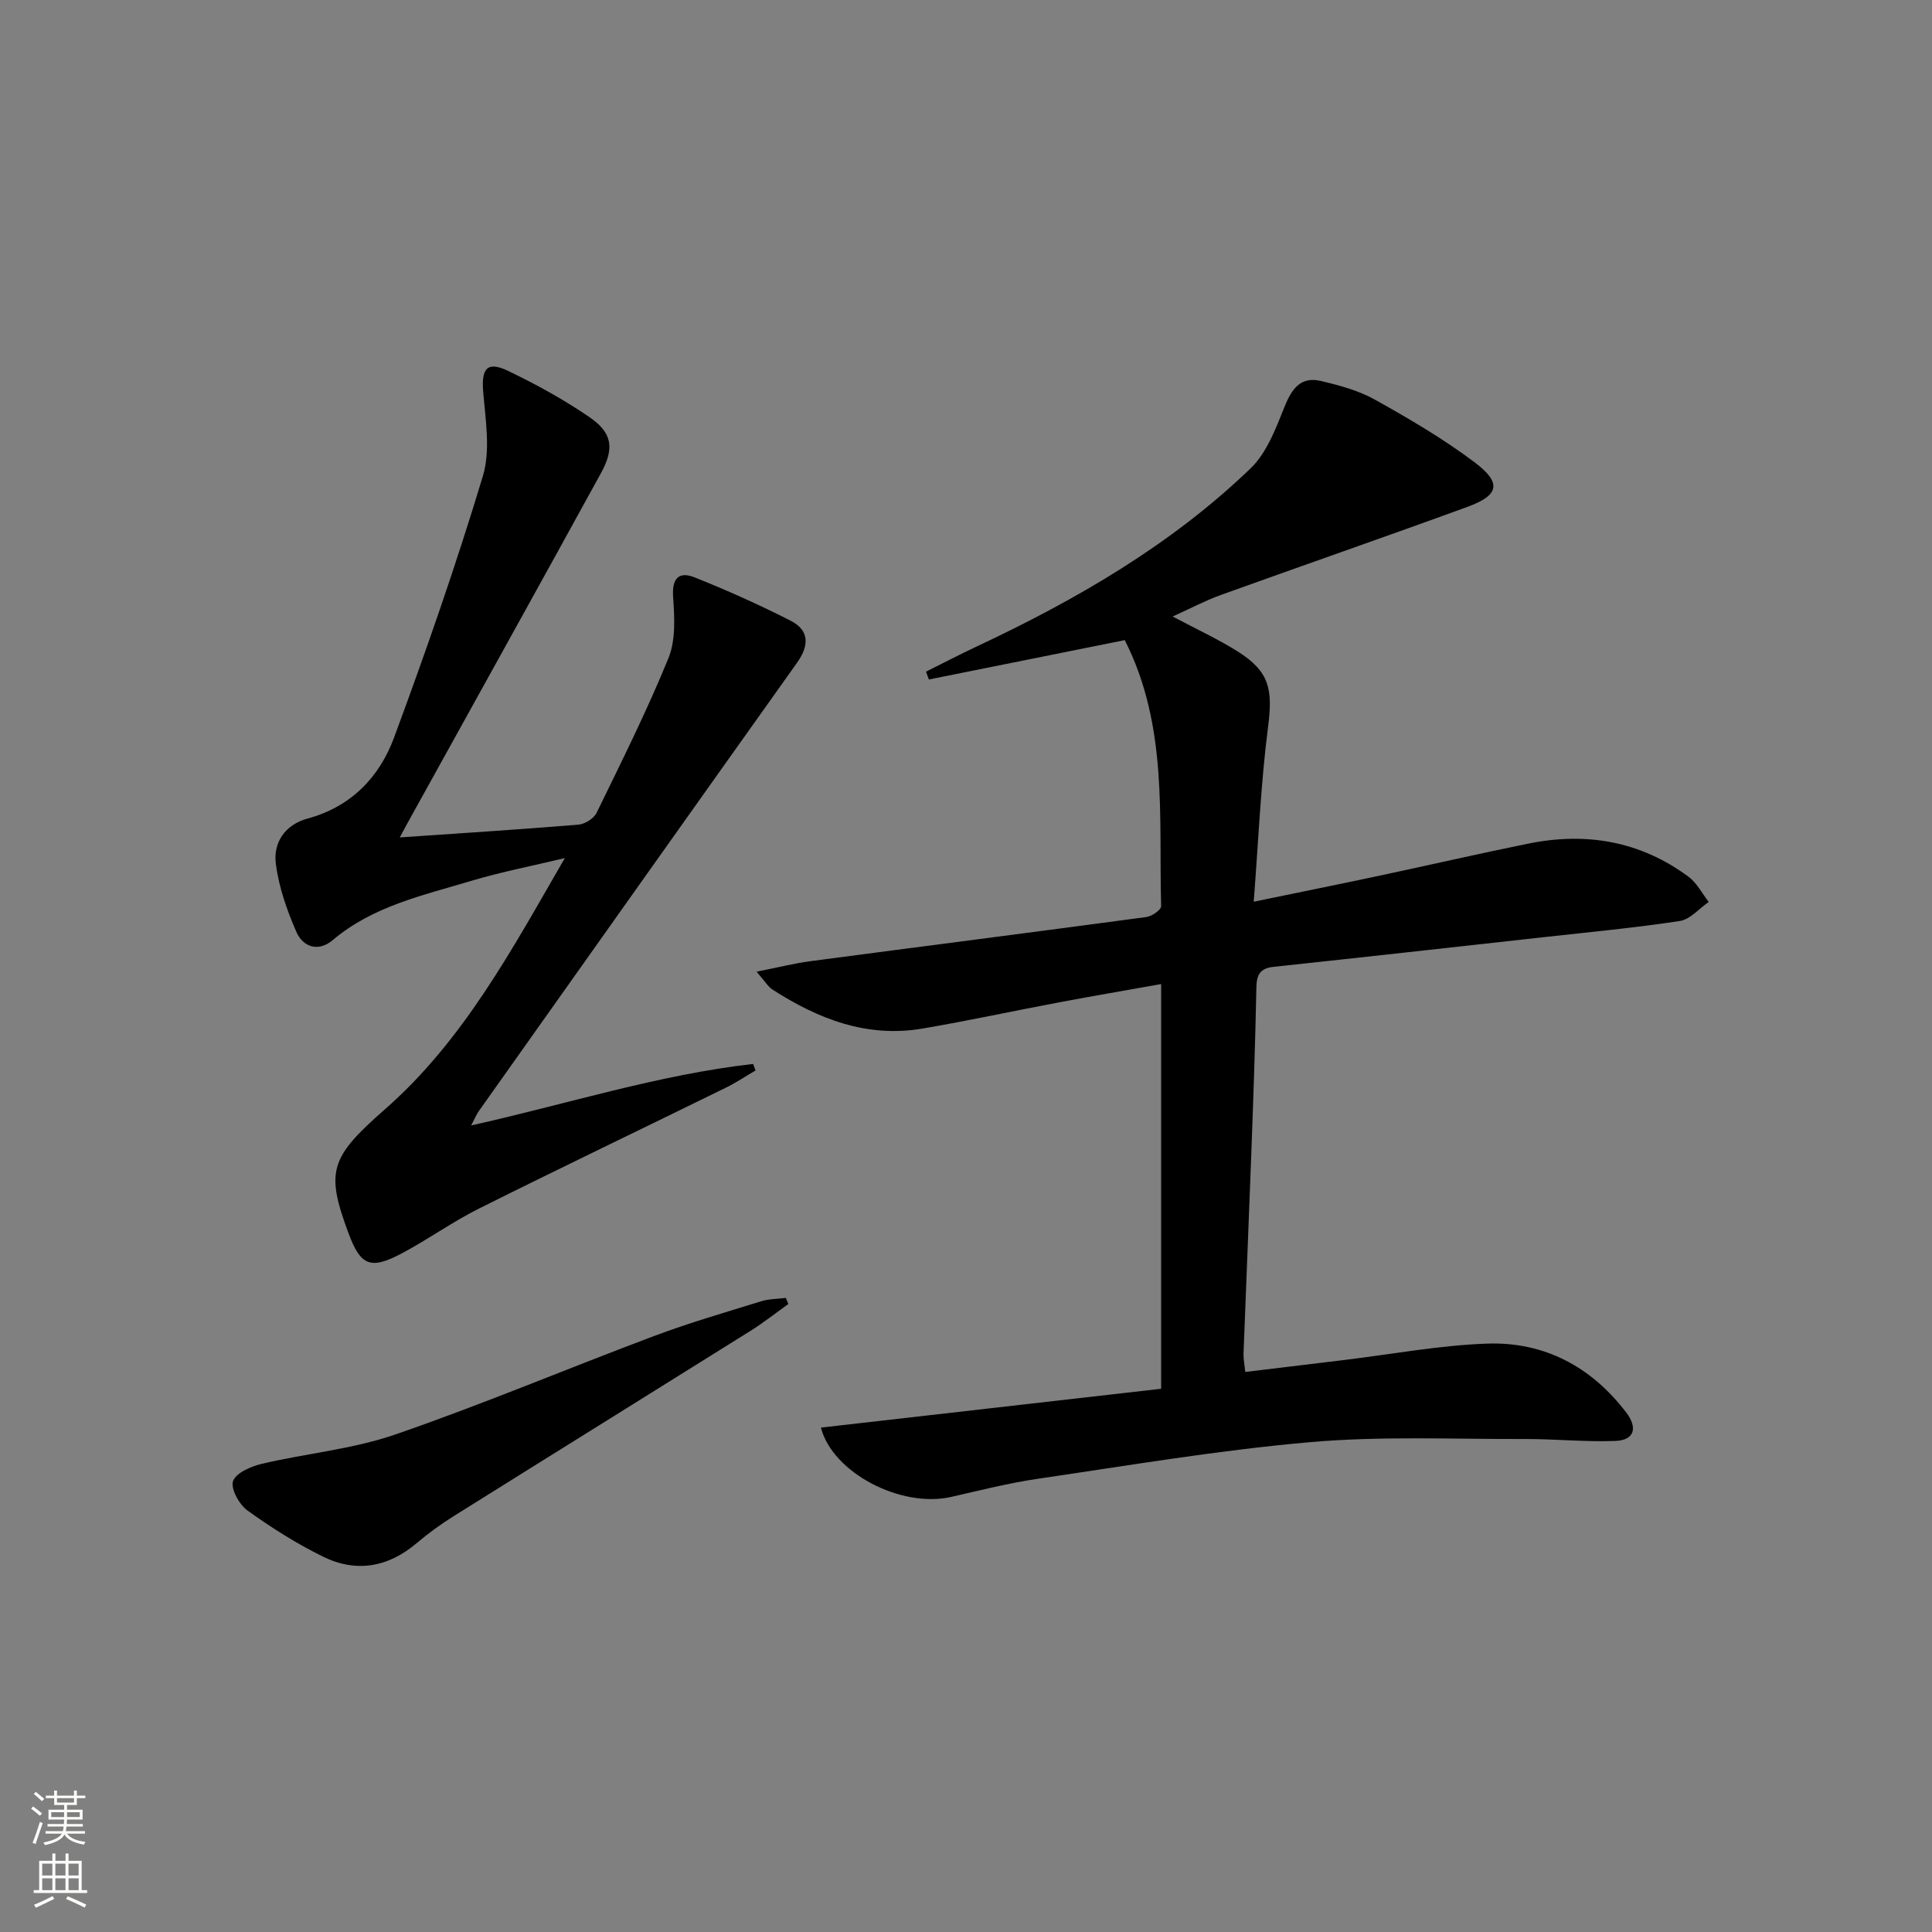
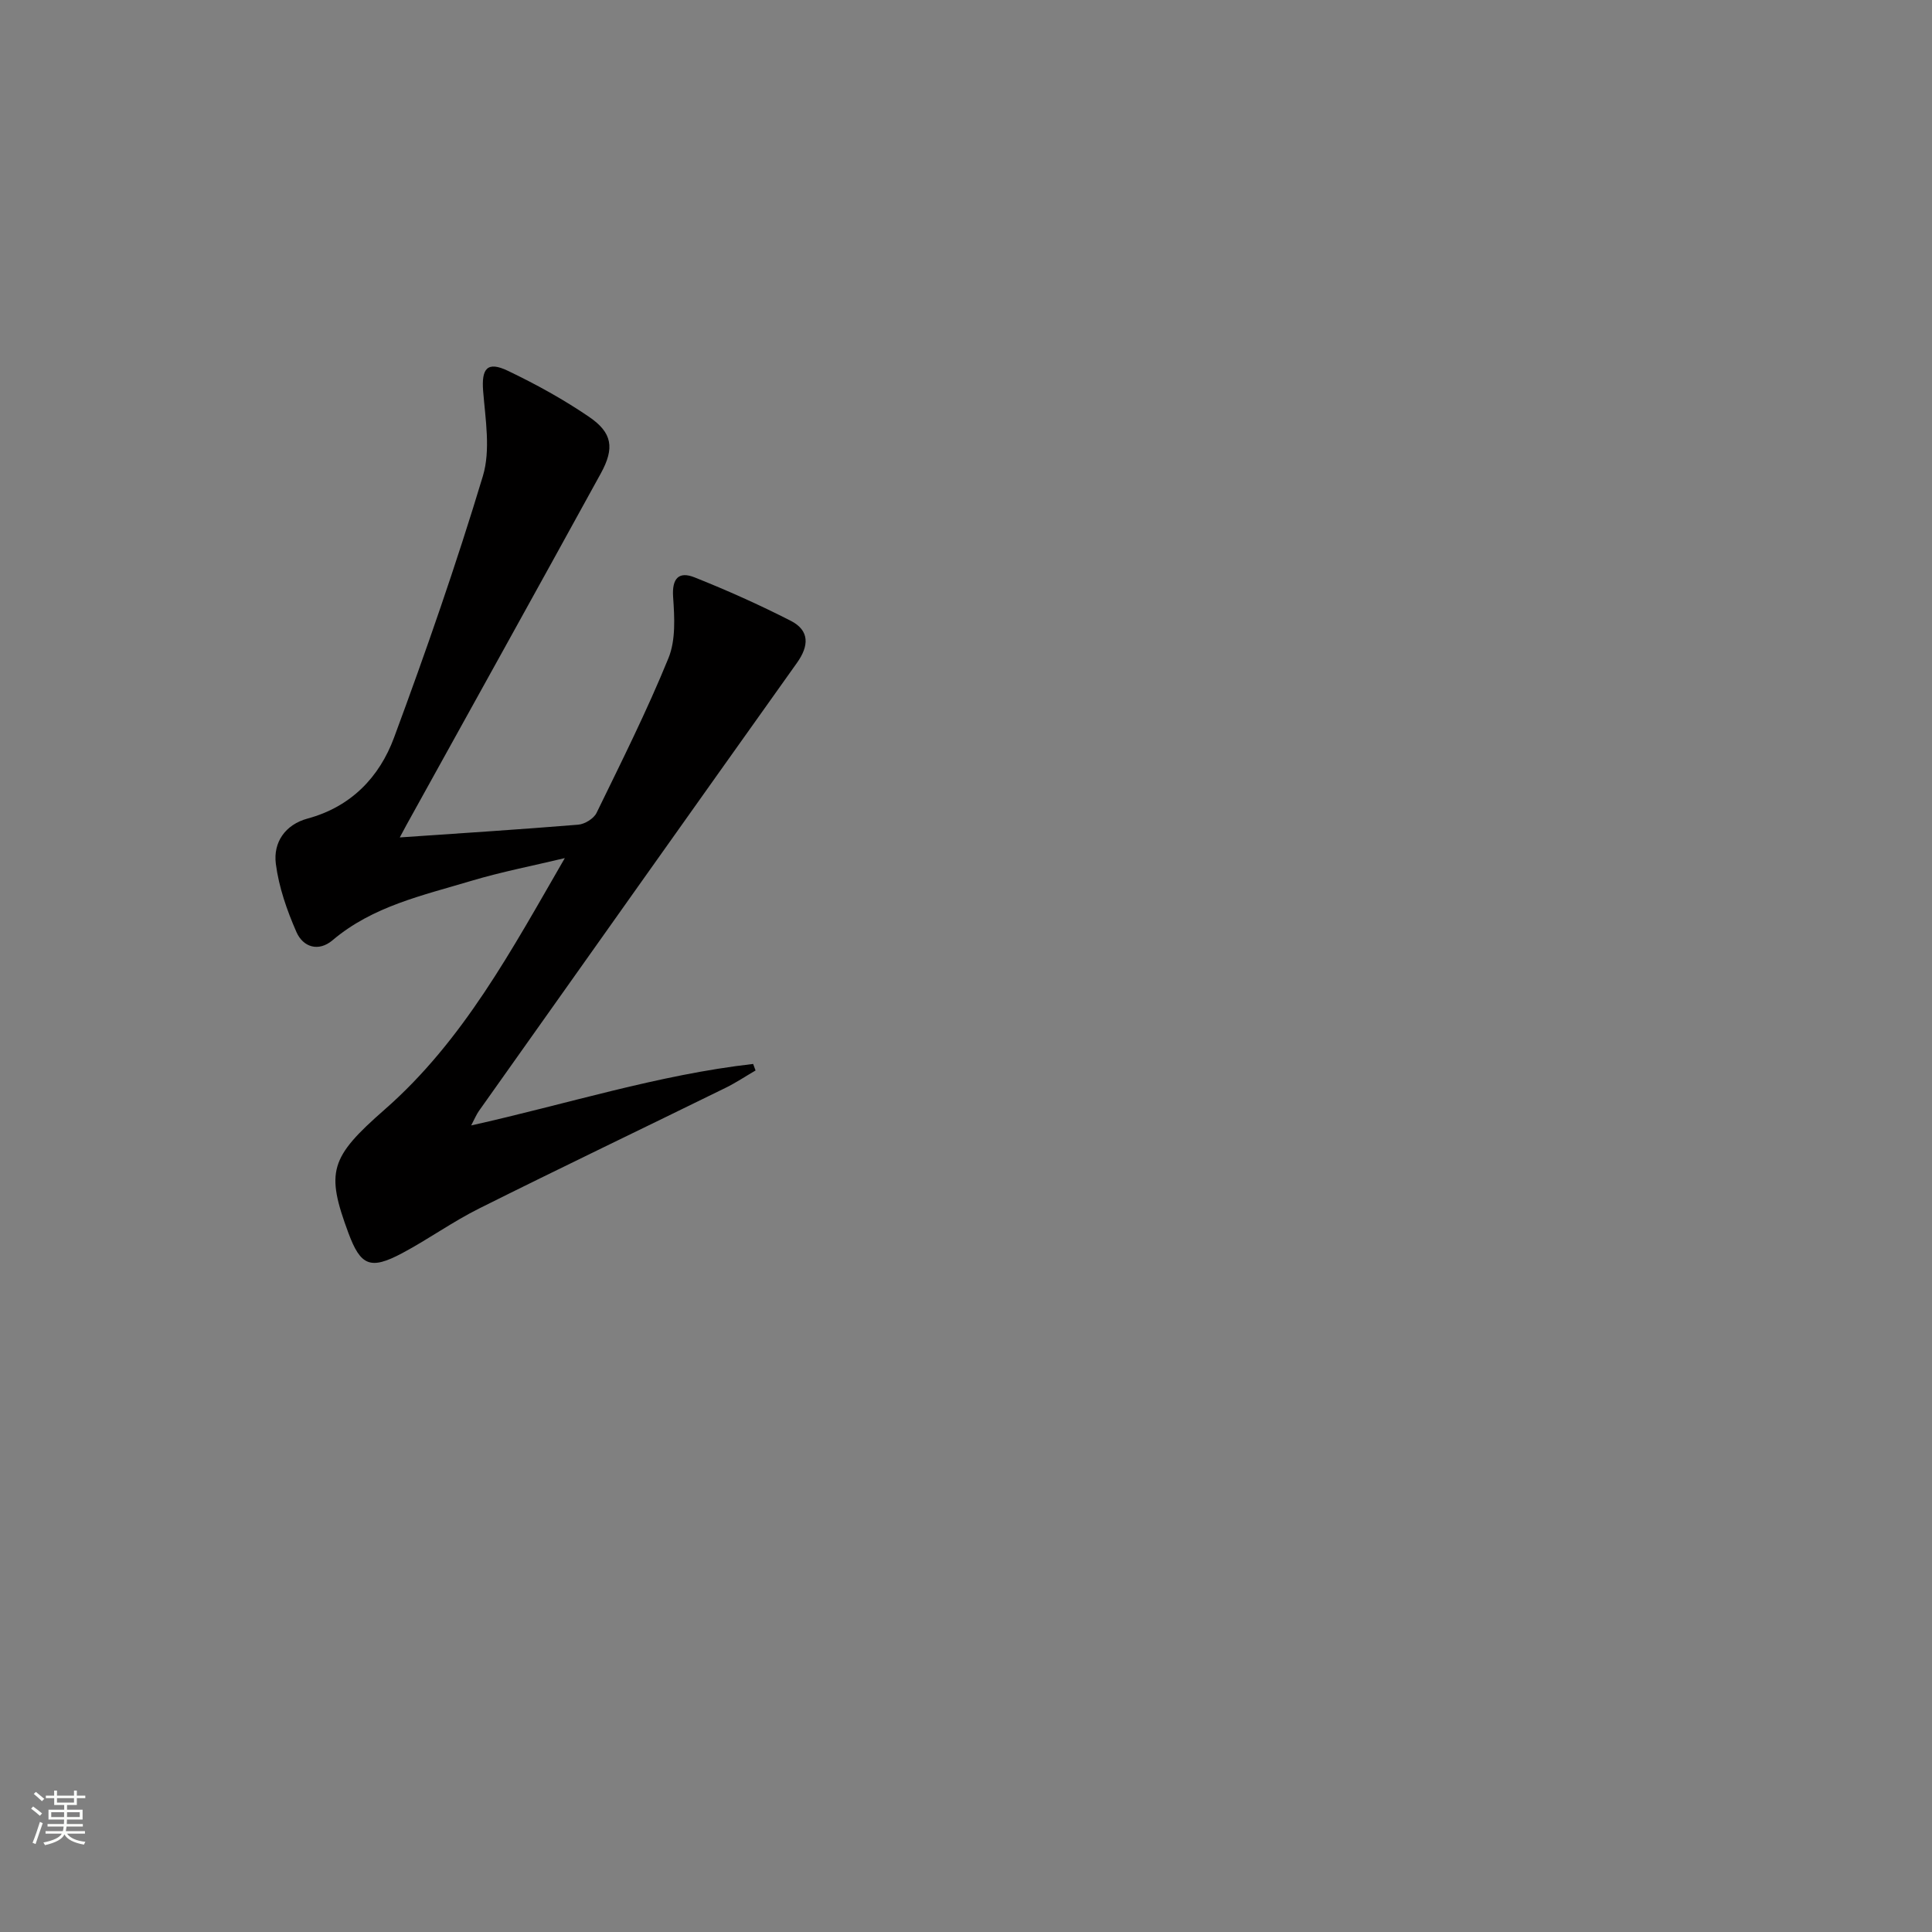
<svg xmlns="http://www.w3.org/2000/svg" enable-background="new 0 0 400 400" viewBox="0 0 400 400">
  <rect x="0" y="0" width="400" height="400" fill="#808080" stroke="none" />
  <g fill="#010000">
-     <path d="m169.96 295.57c23.63-2.7 47-5.36 70.44-8.04 0-28.28 0-55.57 0-83.79-7.22 1.29-14.14 2.47-21.04 3.77-9.46 1.78-18.87 3.82-28.35 5.44-11.5 1.97-21.62-1.98-31.09-8.08-.9-.58-1.49-1.64-3.28-3.69 4.41-.87 7.76-1.73 11.17-2.18 23.18-3.07 46.37-6.02 69.54-9.14 1.14-.15 3.07-1.5 3.05-2.24-.51-18.5 1.46-37.36-7.53-55.09-13.47 2.71-27.01 5.43-40.55 8.15-.2-.54-.4-1.08-.6-1.62 3.53-1.76 7.03-3.59 10.6-5.26 20.58-9.67 40.15-20.99 56.62-36.85 3.34-3.22 5.2-8.23 7-12.71 1.5-3.73 3.33-6.36 7.56-5.36 3.84.91 7.8 1.98 11.2 3.88 7.08 3.96 14.16 8.1 20.62 12.97 5.66 4.27 5.07 6.81-1.5 9.21-16.98 6.2-34.07 12.12-51.08 18.25-3.19 1.15-6.21 2.76-9.95 4.45 5.07 2.7 9.41 4.69 13.42 7.21 6.65 4.18 7.33 7.87 6.33 15.63-1.5 11.64-1.98 23.41-2.97 36.21 9.38-1.94 17.58-3.59 25.76-5.33 10.39-2.21 20.74-4.6 31.14-6.71 11.98-2.42 23.19-.5 33.13 6.88 1.73 1.28 2.8 3.45 4.17 5.21-1.98 1.36-3.83 3.61-5.97 3.94-9.35 1.42-18.78 2.31-28.18 3.35-18.66 2.07-37.31 4.15-55.98 6.15-2.76.3-3.47 1.63-3.52 4.26-.23 11.64-.64 23.28-1.07 34.92-.5 13.62-1.08 27.24-1.59 40.86-.04 1.12.2 2.25.36 3.83 6.98-.85 13.71-1.66 20.43-2.47 9.9-1.19 19.77-3.06 29.69-3.4 11.82-.4 21.55 4.8 28.78 14.3 2.32 3.05 1.77 5.7-2.28 5.85-6.26.24-12.56-.42-18.84-.4-14.78.05-29.63-.64-44.31.65-18.83 1.64-37.54 4.82-56.27 7.56-6.07.89-12.05 2.4-18.04 3.77-10.44 2.4-24.61-4.99-27.02-14.34z" />
    <path d="m82.77 173.38c12.81-.88 24.89-1.65 36.95-2.64 1.35-.11 3.22-1.26 3.79-2.44 5.16-10.59 10.45-21.15 14.89-32.05 1.53-3.75 1.25-8.45.96-12.67-.26-3.85 1.19-5.33 4.42-4.05 6.76 2.69 13.43 5.68 19.92 8.99 3.96 2.02 3.81 5.2 1.3 8.72-21.99 30.88-43.91 61.82-65.83 92.75-.54.76-.89 1.64-1.62 3.02 19.83-4.42 38.73-10.5 58.38-12.73.17.45.34.9.5 1.35-2.06 1.2-4.05 2.53-6.18 3.58-17.01 8.35-34.11 16.53-51.06 25-5.49 2.74-10.53 6.38-15.95 9.26-6.57 3.49-8.58 2.6-11.1-4.18-4.71-12.69-3.88-15.61 7.5-25.57 16.32-14.29 26.36-33.16 37.3-52.06-6.48 1.56-13.05 2.82-19.43 4.73-9.99 3-20.33 5.22-28.65 12.27-2.94 2.49-6.12 1.41-7.48-1.68-1.97-4.49-3.65-9.3-4.27-14.13-.57-4.43 1.92-8.12 6.58-9.38 8.98-2.43 14.86-8.56 17.89-16.75 6.62-17.87 12.89-35.9 18.39-54.14 1.63-5.4.53-11.74.06-17.6-.37-4.67.83-6.26 5.12-4.21 5.81 2.78 11.52 5.92 16.83 9.55 4.8 3.28 5.29 6.44 2.42 11.68-13.35 24.31-26.82 48.54-40.25 72.81-.29.57-.6 1.14-1.38 2.57z" />
-     <path d="m163.22 269.98c-2.62 1.87-5.15 3.88-7.87 5.58-20.44 12.79-40.93 25.51-61.37 38.31-2.67 1.67-5.26 3.54-7.66 5.58-5.95 5.06-12.57 6.22-19.47 2.82-5.47-2.69-10.69-5.99-15.64-9.56-1.7-1.23-3.5-4.53-2.96-6.06.61-1.71 3.71-3.05 5.95-3.58 9.19-2.16 18.8-3.03 27.66-6.08 18.03-6.22 35.64-13.66 53.5-20.36 7.29-2.74 14.8-4.91 22.25-7.22 1.61-.5 3.39-.47 5.09-.69.17.42.35.84.52 1.26z" />
  </g>
  <path d="m6.44 374.46.42-.45c.65.47 1.27.95 1.85 1.44l-.45.49c-.65-.56-1.25-1.06-1.82-1.48m.93 7.33-.63-.26c.55-1.36 1.05-2.8 1.52-4.33.19.1.38.19.59.27-.46 1.29-.95 2.73-1.48 4.32m-.38-10.38.44-.42c.43.34 1.01.82 1.74 1.44l-.49.49c-.53-.51-1.09-1.01-1.69-1.51m2.5.35h1.72v-1.04h.59v1.04h3.52v-1.04h.59v1.04h1.75v.53h-1.75v1.42h-2.03v.97h3.22v2.03h-3.24c0 .35-.01.66-.03.93h3.32v.53h-3.37c-.03.27-.08.58-.15.94h3.96v.53h-3.71c.67.92 1.93 1.48 3.79 1.68-.13.24-.23.44-.29.59-2.13-.38-3.48-1.08-4.04-2.12-.43.97-1.77 1.72-4.03 2.23-.09-.19-.2-.37-.33-.55 2.1-.42 3.37-1.03 3.81-1.83h-3.36v-.53h3.58c.08-.29.13-.61.16-.94h-3.33v-.53h3.39c.02-.27.04-.58.04-.93h-3.23v-2.03h3.25v-.97h-2.07v-1.42h-1.73zm1.12 3.44v1h2.65c.01-.3.02-.44.01-.4v-.25-.35zm1.19-2h3.52v-.91h-3.52zm4.71 2h-2.63v.59c0 .15-.01.28-.01.4h2.64z" fill="#fbfcfa" />
-   <path d="m13.56 383.74h.63v1.52h2.72v6.07h1.13v.6h-11.06v-.6h1.13v-6.07h2.73v-1.52h.63v1.52h2.1v-1.52zm-2.69 8.83.38.56c-1.24.63-2.53 1.25-3.85 1.85-.1-.21-.21-.42-.34-.63 1.36-.55 2.63-1.15 3.81-1.78m-2.13-4.27h2.1v-2.45h-2.1zm0 3.04h2.1v-2.46h-2.1zm2.72-3.04h2.1v-2.45h-2.1zm0 3.04h2.1v-2.46h-2.1zm6.07 3.6c-1.41-.71-2.7-1.3-3.86-1.78l.35-.56c1.45.62 2.75 1.19 3.84 1.72zm-1.25-9.09h-2.1v2.45h2.1zm-2.09 5.49h2.1v-2.46h-2.1z" fill="#fbfcfa" />
</svg>